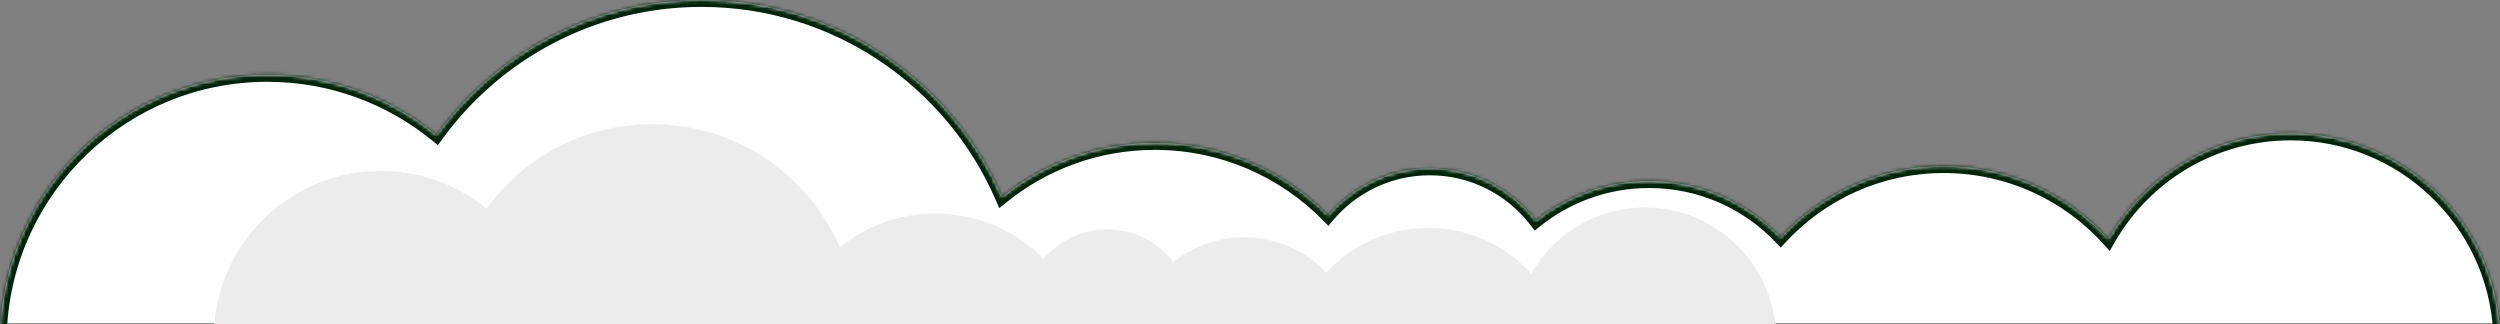
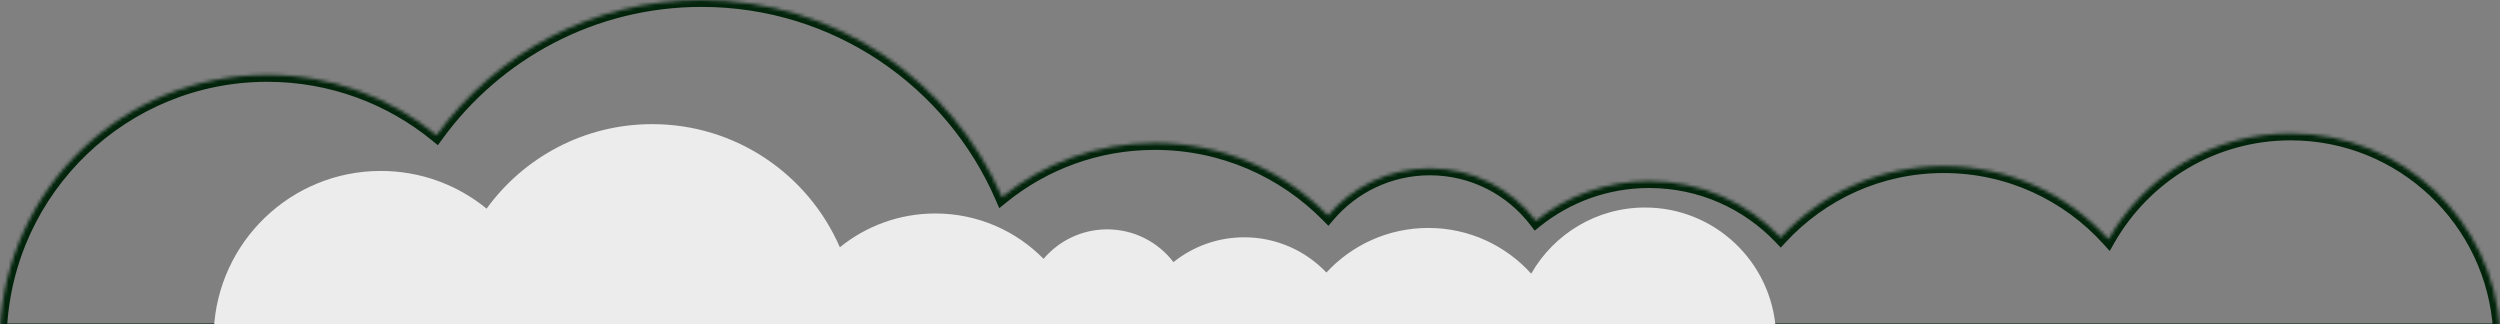
<svg xmlns="http://www.w3.org/2000/svg" width="725" height="94" viewBox="0 0 725 94" fill="none">
  <rect x="0" y="0" width="725" height="94" fill="#808080" stroke="none" />
  <mask id="path-1-inside-1_194_9088" fill="white">
    <path fill-rule="evenodd" clip-rule="evenodd" d="M0 95.83H724.999C723.093 63.959 696.643 38.7 664.292 38.7C641.664 38.7 621.922 51.059 611.448 69.395C599.668 56.366 582.633 48.179 563.685 48.179C544.99 48.179 528.156 56.149 516.396 68.877C506.809 58.802 493.27 52.522 478.264 52.522C465.835 52.522 454.411 56.831 445.406 64.037C438.334 54.796 427.19 48.836 414.655 48.836C402.818 48.836 392.223 54.15 385.124 62.522C372.345 49.526 354.561 41.466 334.895 41.466C318.1 41.466 302.679 47.343 290.575 57.154C275.977 23.523 242.471 0 203.471 0C171.861 0 143.86 15.453 126.611 39.217C113.237 28.281 96.146 21.721 77.522 21.721C35.835 21.721 1.825 54.593 0 95.83Z" />
  </mask>
-   <path fill-rule="evenodd" clip-rule="evenodd" d="M0 95.83H724.999C723.093 63.959 696.643 38.7 664.292 38.7C641.664 38.7 621.922 51.059 611.448 69.395C599.668 56.366 582.633 48.179 563.685 48.179C544.99 48.179 528.156 56.149 516.396 68.877C506.809 58.802 493.27 52.522 478.264 52.522C465.835 52.522 454.411 56.831 445.406 64.037C438.334 54.796 427.19 48.836 414.655 48.836C402.818 48.836 392.223 54.15 385.124 62.522C372.345 49.526 354.561 41.466 334.895 41.466C318.1 41.466 302.679 47.343 290.575 57.154C275.977 23.523 242.471 0 203.471 0C171.861 0 143.86 15.453 126.611 39.217C113.237 28.281 96.146 21.721 77.522 21.721C35.835 21.721 1.825 54.593 0 95.83Z" fill="white" />
  <path d="M0 95.83L-1.998 95.742L-2.09 97.83H0V95.83ZM724.999 95.83V97.83H727.122L726.995 95.711L724.999 95.83ZM611.448 69.395L609.964 70.736L611.815 72.784L613.184 70.387L611.448 69.395ZM516.396 68.877L514.947 70.256L516.418 71.801L517.865 70.234L516.396 68.877ZM445.406 64.037L443.818 65.252L445.06 66.875L446.656 65.598L445.406 64.037ZM385.124 62.522L383.698 63.925L385.233 65.486L386.649 63.816L385.124 62.522ZM290.575 57.154L288.74 57.95L289.789 60.366L291.834 58.708L290.575 57.154ZM126.611 39.217L125.345 40.766L126.985 42.107L128.229 40.392L126.611 39.217ZM0 97.83H724.999V93.83H0V97.83ZM726.995 95.711C725.027 62.789 697.707 36.7 664.292 36.7V40.7C695.578 40.7 721.16 65.128 723.002 95.95L726.995 95.711ZM664.292 36.7C640.917 36.7 620.527 49.469 609.711 68.403L613.184 70.387C623.317 52.649 642.41 40.7 664.292 40.7V36.7ZM612.931 68.054C600.789 54.623 583.222 46.179 563.685 46.179V50.179C582.044 50.179 598.548 58.109 609.964 70.736L612.931 68.054ZM563.685 46.179C544.409 46.179 527.05 54.4 514.927 67.52L517.865 70.234C529.262 57.899 545.571 50.179 563.685 50.179V46.179ZM517.845 67.499C507.896 57.043 493.84 50.522 478.264 50.522V54.522C492.7 54.522 505.722 60.561 514.947 70.256L517.845 67.499ZM478.264 50.522C465.364 50.522 453.503 54.996 444.157 62.475L446.656 65.598C455.319 58.666 466.305 54.522 478.264 54.522V50.522ZM446.995 62.821C439.56 53.107 427.839 46.836 414.655 46.836V50.836C426.541 50.836 437.108 56.485 443.818 65.252L446.995 62.821ZM414.655 46.836C402.206 46.836 391.061 52.428 383.598 61.229L386.649 63.816C393.384 55.873 403.431 50.836 414.655 50.836V46.836ZM386.55 61.12C373.411 47.757 355.119 39.466 334.895 39.466V43.466C354.003 43.466 371.28 51.294 383.698 63.925L386.55 61.12ZM334.895 39.466C317.625 39.466 301.763 45.511 289.315 55.6L291.834 58.708C303.595 49.175 318.575 43.466 334.895 43.466V39.466ZM292.409 56.358C277.506 22.022 243.296 -2 203.471 -2V2C241.646 2 274.448 25.023 288.74 57.95L292.409 56.358ZM203.471 -2C171.193 -2 142.602 13.782 124.992 38.042L128.229 40.392C145.119 17.124 172.529 2 203.471 2V-2ZM127.877 37.669C114.159 26.452 96.624 19.721 77.522 19.721V23.721C95.668 23.721 112.315 30.111 125.345 40.766L127.877 37.669ZM77.522 19.721C34.76 19.721 -0.126 53.44 -1.998 95.742L1.998 95.919C3.776 55.746 36.91 23.721 77.522 23.721V19.721Z" fill="#01240B" mask="url(#path-1-inside-1_194_9088)" />
  <path fill-rule="evenodd" clip-rule="evenodd" d="M62 95.876H514.999C513.808 75.963 497.281 60.181 477.068 60.181C462.93 60.181 450.594 67.903 444.05 79.359C436.69 71.218 426.046 66.103 414.207 66.103C402.525 66.103 392.007 71.083 384.659 79.036C378.668 72.741 370.209 68.817 360.833 68.817C353.067 68.817 345.929 71.51 340.302 76.012C335.883 70.238 328.92 66.514 321.088 66.514C313.692 66.514 307.072 69.834 302.636 75.065C294.652 66.945 283.54 61.909 271.253 61.909C260.759 61.909 251.122 65.582 243.559 71.712C234.438 50.698 213.503 36 189.134 36C169.383 36 151.888 45.656 141.11 60.504C132.753 53.671 122.074 49.572 110.438 49.572C84.391 49.572 63.141 70.111 62 95.876Z" fill="#ECECEC" />
</svg>